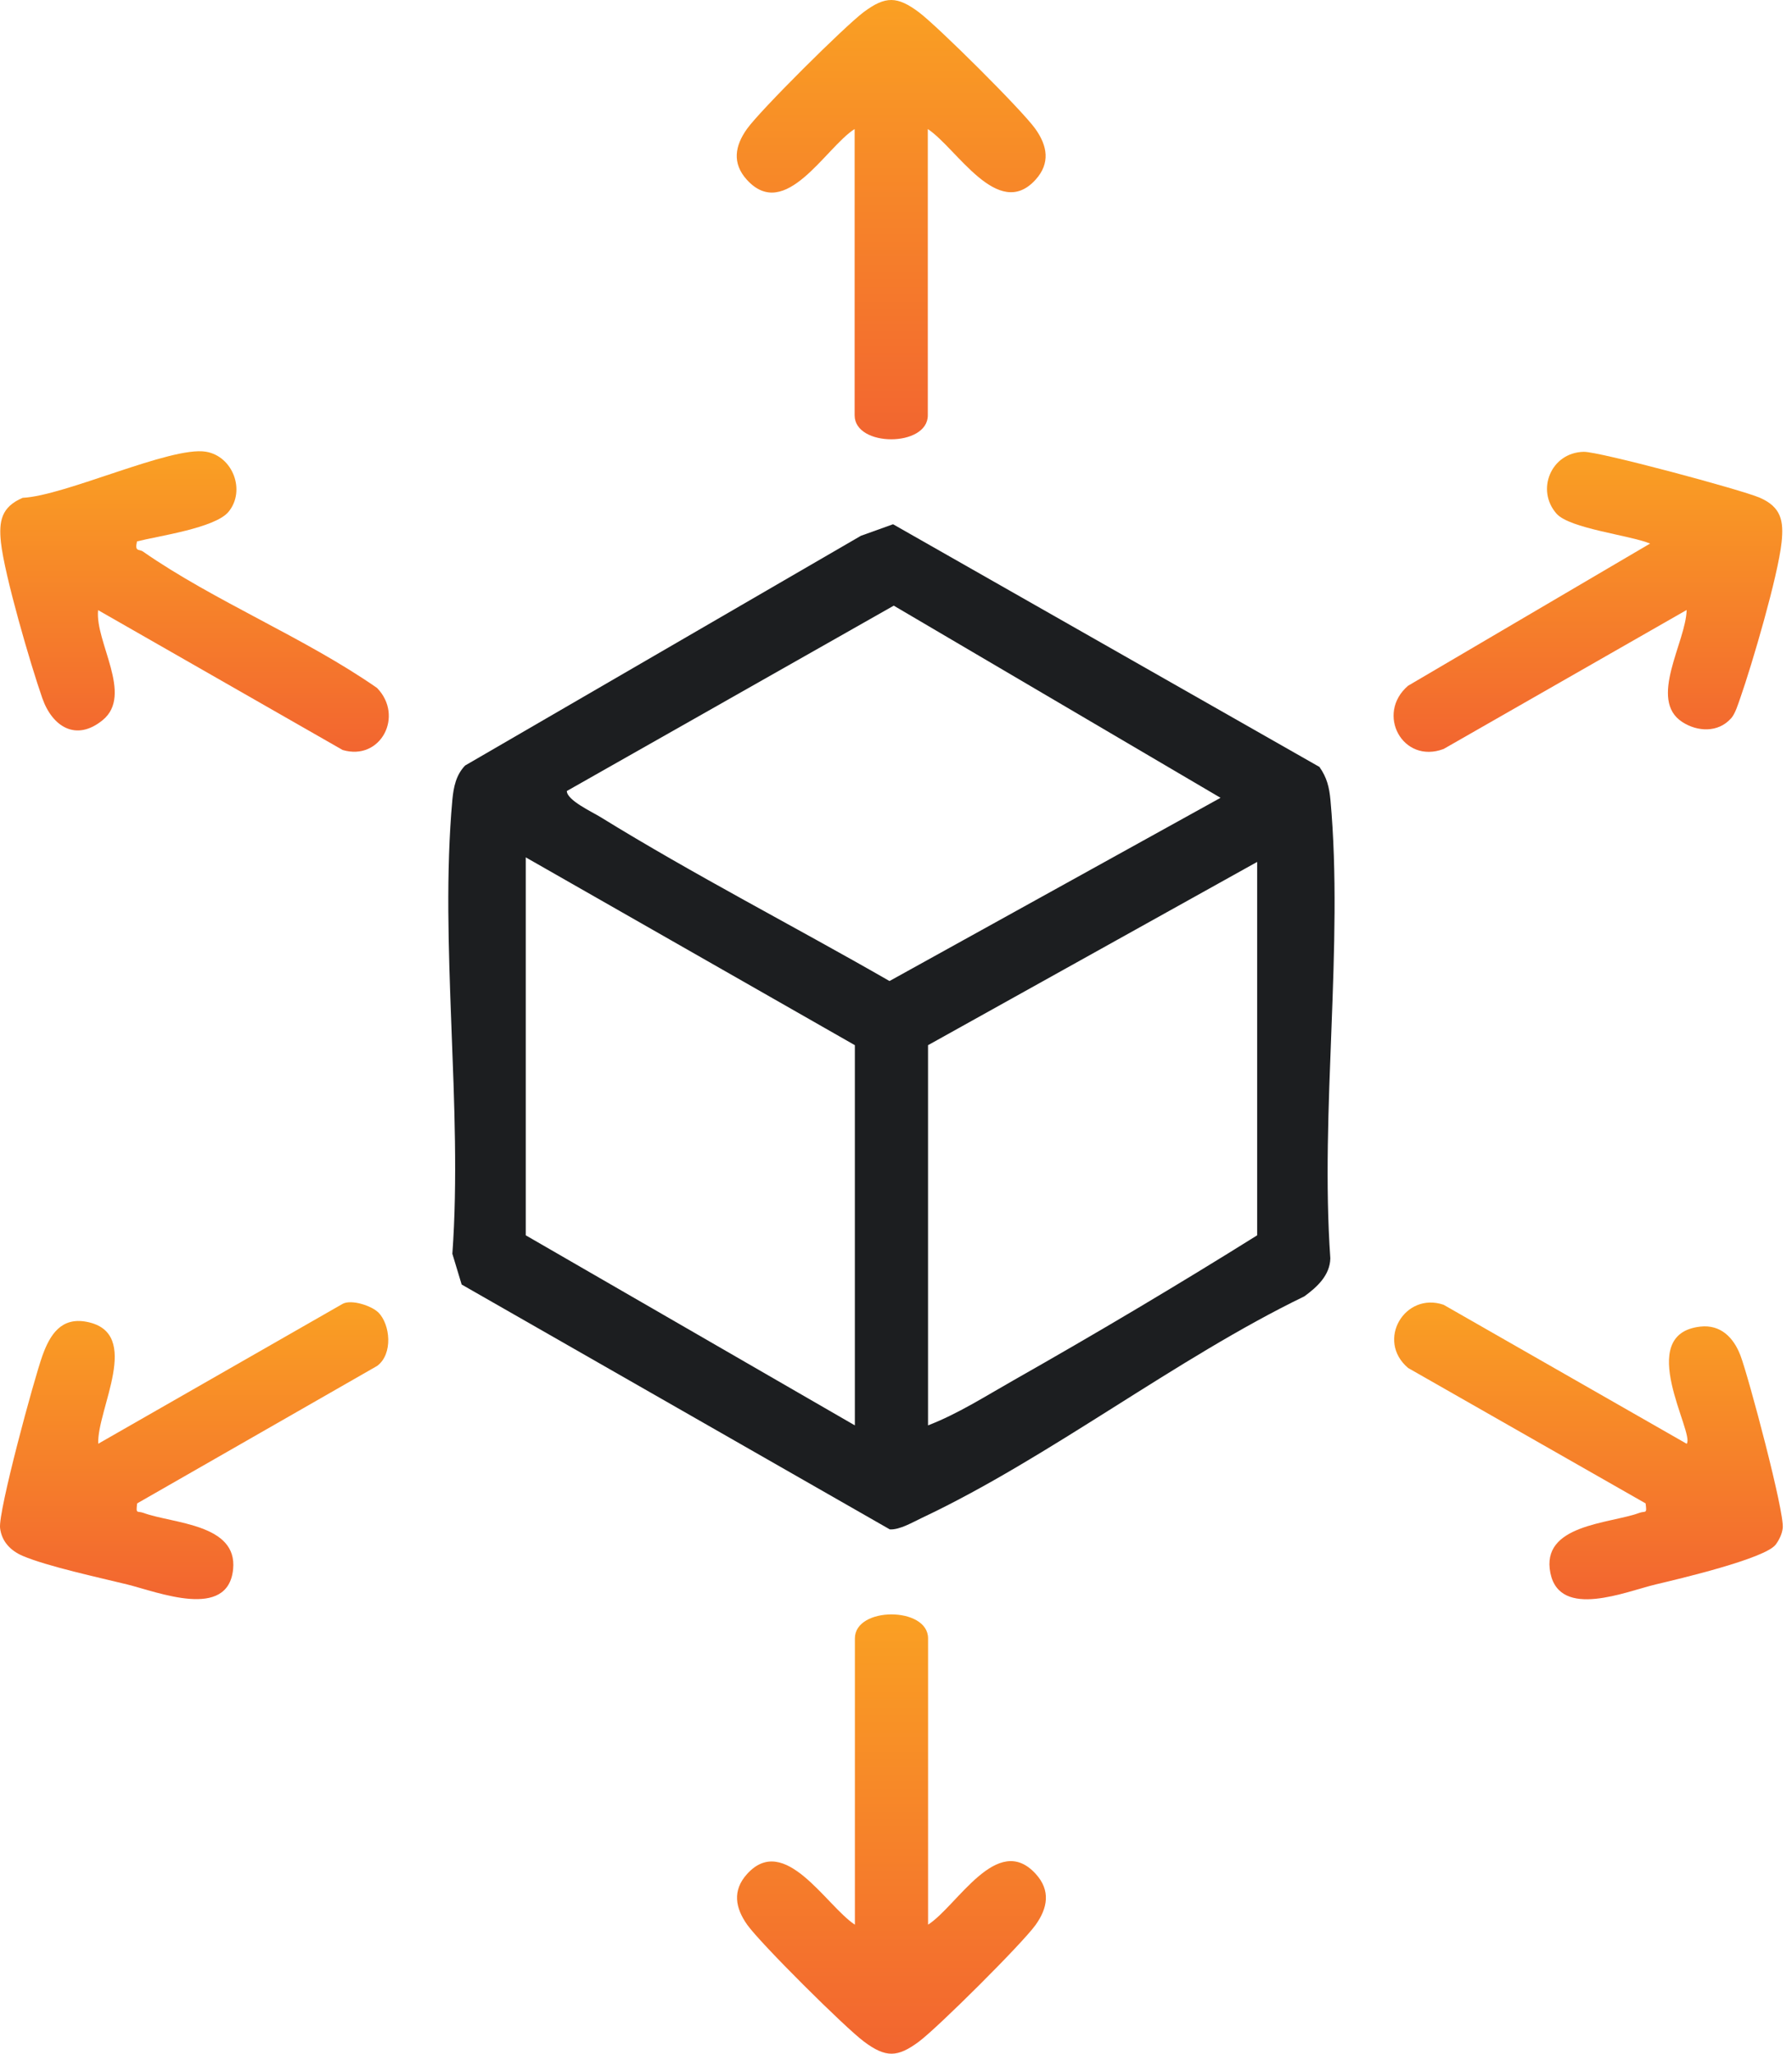
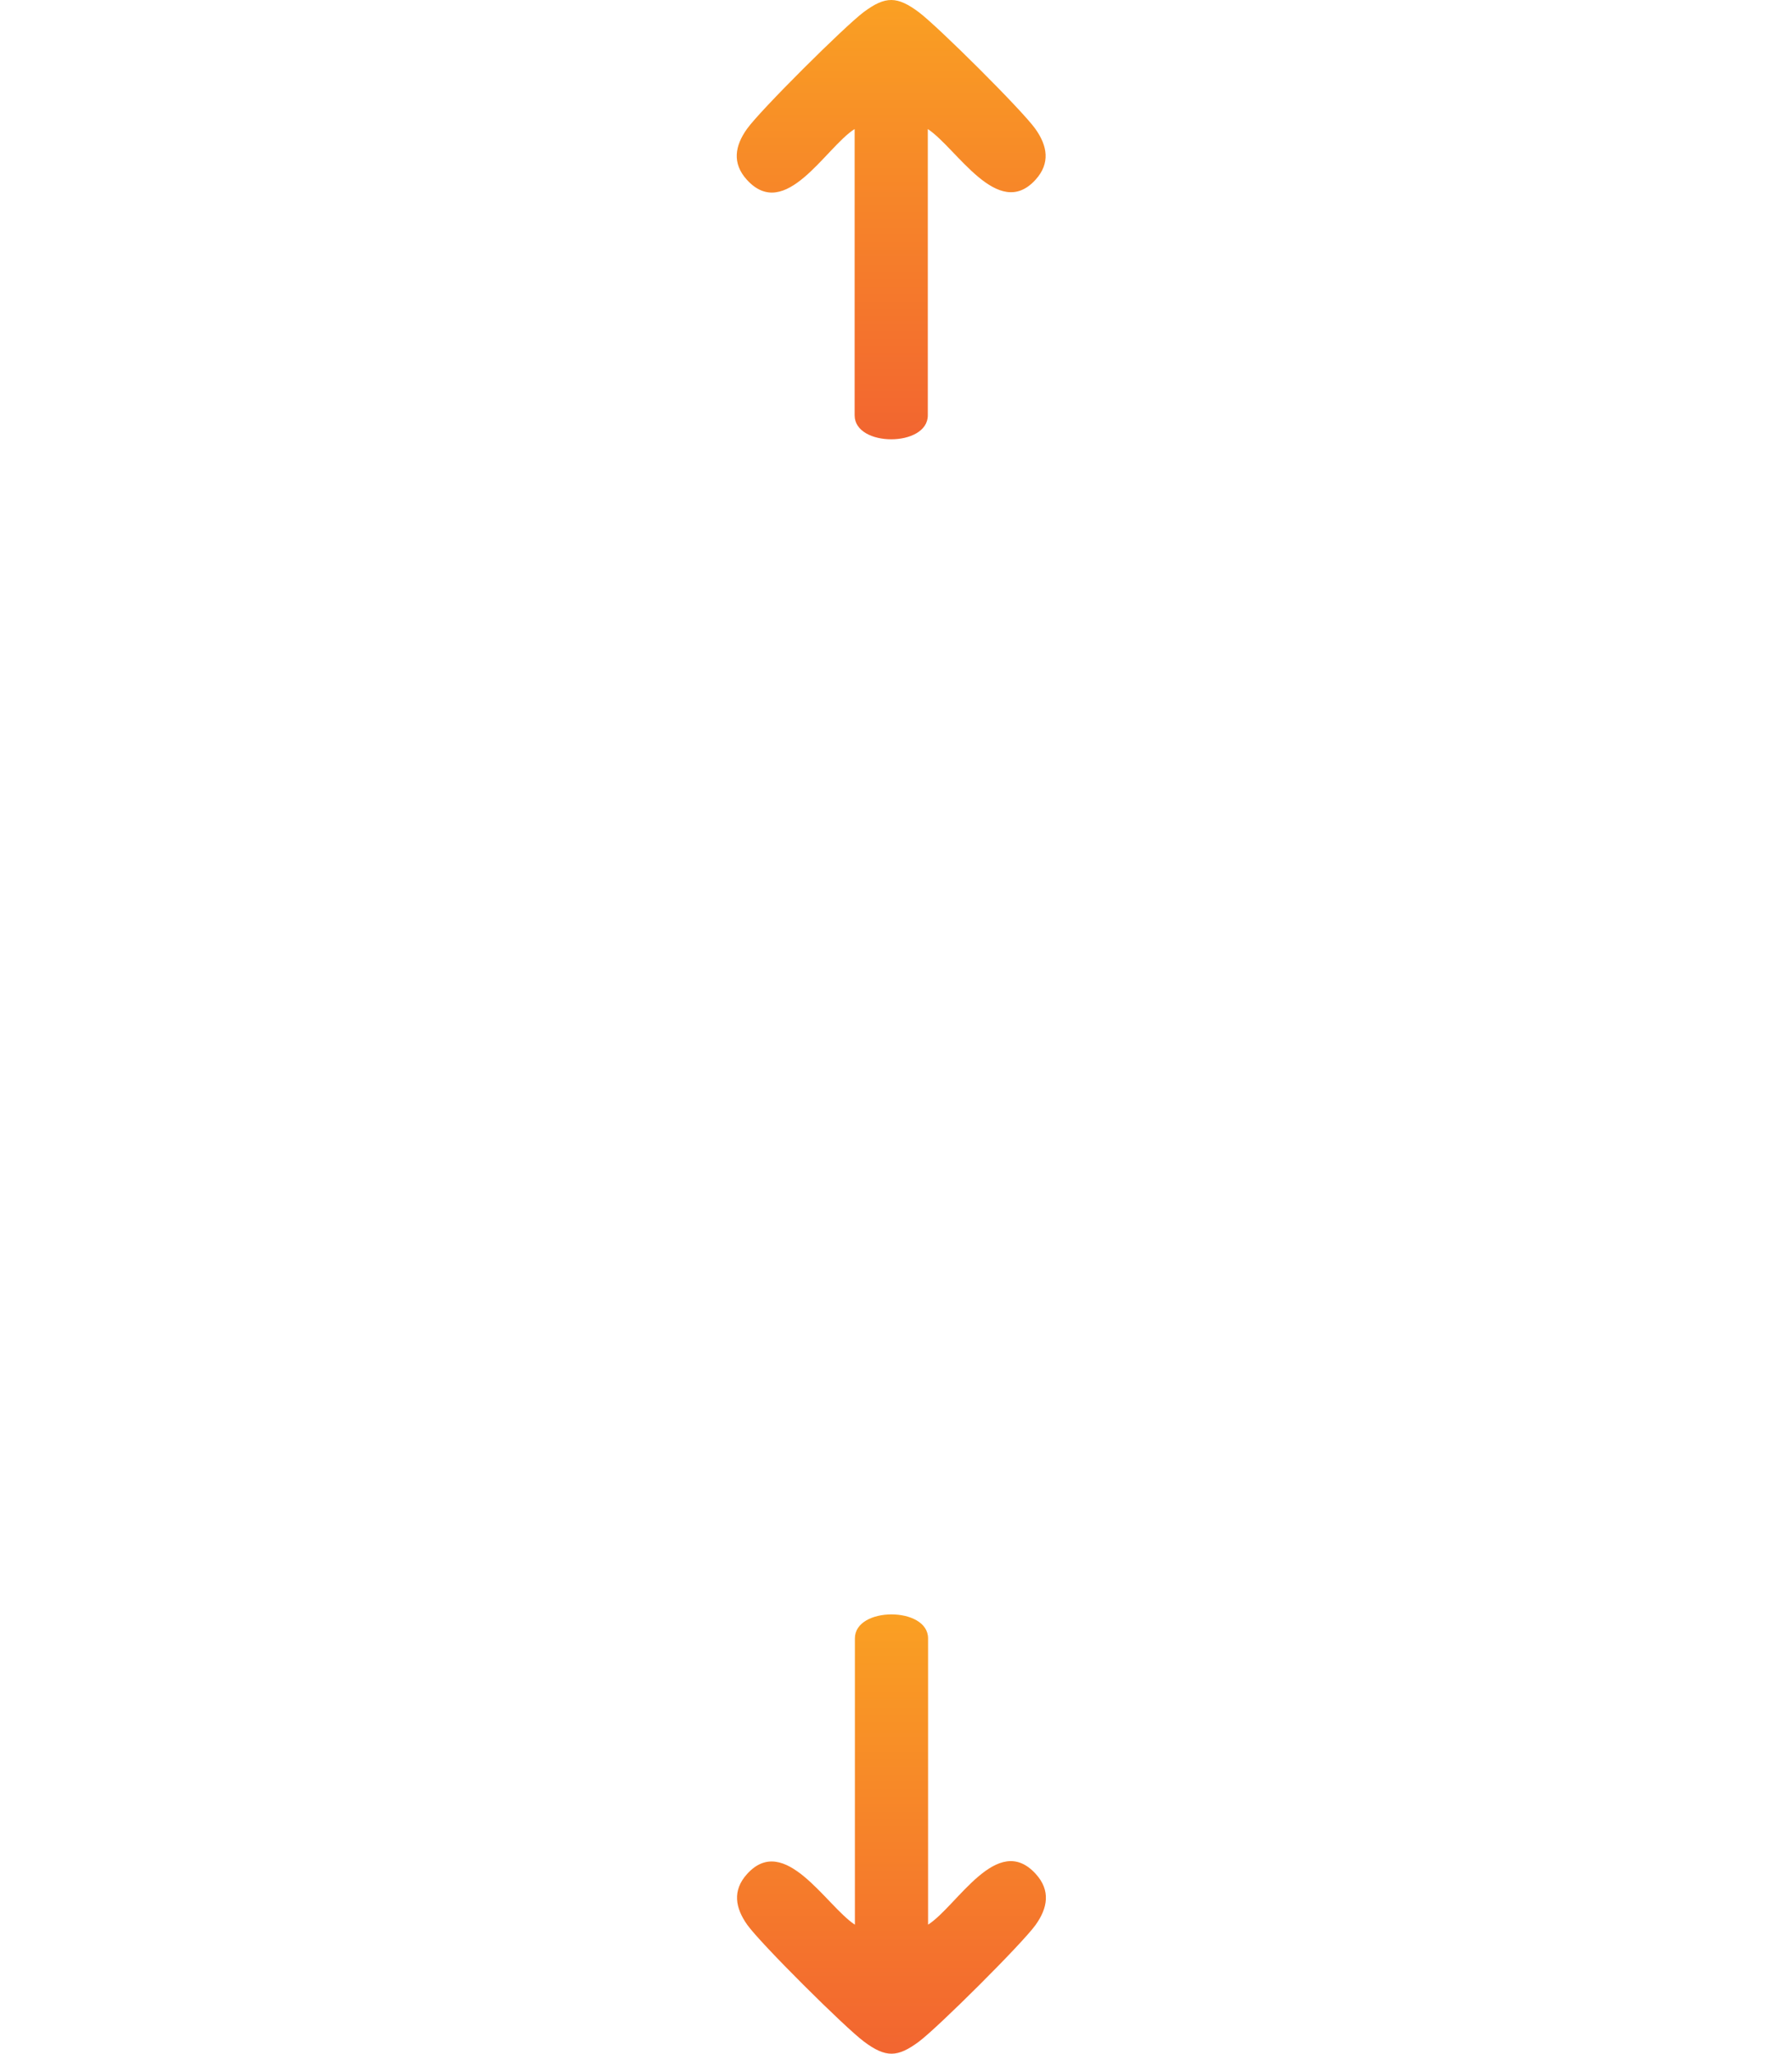
<svg xmlns="http://www.w3.org/2000/svg" width="48" height="55" viewBox="0 0 48 55" fill="none">
-   <path d="M35.347 20.547C35.542 20.823 35.606 21.088 35.637 21.423C35.992 25.318 35.356 29.747 35.634 33.699C35.624 34.154 35.277 34.471 34.937 34.718C31.489 36.388 28.116 39.035 24.696 40.649C24.452 40.764 24.102 40.973 23.835 40.959L12.366 34.401L12.117 33.578C12.399 29.664 11.766 25.277 12.117 21.42C12.148 21.083 12.215 20.753 12.459 20.501L23.06 14.349L23.921 14.04L35.349 20.543L35.347 20.547ZM32.693 21.366L23.94 16.22L15.183 21.184C15.183 21.43 15.855 21.741 16.081 21.88C18.6 23.434 21.258 24.798 23.826 26.273L32.693 21.366ZM22.898 27.991L14.083 22.961V33.083L22.898 38.173V27.991ZM33.672 23.084L24.858 27.991V38.173C25.658 37.865 26.4 37.389 27.145 36.967C29.343 35.721 31.543 34.416 33.674 33.083V23.085L33.672 23.084Z" fill="#1C1E20" />
  <path d="M24.852 3.455V11.123C24.852 11.979 22.892 11.979 22.892 11.123V3.455C22.11 3.954 21.036 5.948 20.005 4.814C19.603 4.371 19.686 3.902 20.01 3.45C20.37 2.947 22.621 0.709 23.134 0.324C23.722 -0.114 24.034 -0.102 24.608 0.324C25.117 0.704 27.376 2.95 27.732 3.45C28.055 3.902 28.14 4.371 27.737 4.814C26.731 5.922 25.622 3.961 24.85 3.455H24.852Z" fill="url(#paint0_linear_1326_621)" />
  <path d="M24.858 51.545C25.639 51.046 26.714 49.052 27.744 50.186C28.147 50.629 28.063 51.098 27.74 51.55C27.383 52.049 25.124 54.296 24.615 54.676C24.041 55.102 23.729 55.114 23.142 54.676C22.628 54.293 20.377 52.054 20.017 51.55C19.695 51.098 19.61 50.629 20.012 50.186C21.018 49.078 22.128 51.039 22.899 51.545V43.877C22.899 43.021 24.859 43.021 24.859 43.877V51.545H24.858Z" fill="url(#paint1_linear_1326_621)" />
-   <path d="M3.67 14.498C3.603 14.79 3.724 14.696 3.83 14.771C5.742 16.102 8.163 17.076 10.098 18.423C10.829 19.171 10.199 20.388 9.177 20.085L2.628 16.34C2.539 17.189 3.578 18.608 2.752 19.284C2.041 19.868 1.401 19.464 1.133 18.697C0.819 17.8 0.119 15.402 0.025 14.525C-0.035 13.953 0.038 13.575 0.608 13.332C1.736 13.281 4.581 11.943 5.513 12.097C6.234 12.214 6.589 13.137 6.122 13.706C5.765 14.141 4.236 14.355 3.67 14.499V14.498Z" fill="url(#paint2_linear_1326_621)" />
-   <path d="M46.363 19.243C46.022 19.622 45.472 19.603 45.061 19.336C44.14 18.739 45.16 17.195 45.178 16.336L38.669 20.058C37.57 20.473 36.842 19.115 37.715 18.366L44.199 14.557C43.656 14.333 42.045 14.156 41.693 13.757C41.136 13.127 41.541 12.118 42.423 12.1C42.834 12.092 46.65 13.117 47.139 13.33C47.708 13.579 47.783 13.947 47.721 14.524C47.624 15.43 46.936 17.774 46.614 18.695C46.553 18.865 46.481 19.114 46.365 19.243H46.363Z" fill="url(#paint3_linear_1326_621)" />
-   <path d="M10.129 35.142C10.459 35.472 10.53 36.263 10.103 36.58L3.674 40.262C3.635 40.561 3.676 40.456 3.844 40.517C4.63 40.806 6.368 40.808 6.244 42.027C6.105 43.394 4.232 42.637 3.403 42.432C2.652 42.248 1.267 41.948 0.612 41.67C0.285 41.531 0.046 41.286 0.002 40.923C-0.052 40.476 0.913 36.927 1.136 36.307C1.337 35.746 1.638 35.263 2.33 35.401C3.826 35.698 2.595 37.74 2.631 38.665L9.182 34.916C9.422 34.792 9.957 34.974 10.127 35.144L10.129 35.142Z" fill="url(#paint4_linear_1326_621)" />
-   <path d="M45.18 38.664C45.401 38.382 43.765 35.728 45.543 35.528C46.091 35.466 46.438 35.824 46.62 36.303C46.84 36.886 47.802 40.497 47.752 40.923C47.732 41.086 47.661 41.23 47.567 41.361C47.294 41.74 44.958 42.288 44.351 42.432C43.548 42.622 41.786 43.371 41.529 42.131C41.259 40.824 43.111 40.81 43.909 40.517C44.078 40.455 44.119 40.561 44.078 40.262L37.716 36.635C36.849 35.896 37.631 34.589 38.668 34.943L45.178 38.665L45.18 38.664Z" fill="url(#paint5_linear_1326_621)" />
  <defs>
    <linearGradient id="paint0_linear_1326_621" x1="23.871" y1="0" x2="23.871" y2="11.765" gradientUnits="userSpaceOnUse">
      <stop stop-color="#FAA023" />
      <stop offset="1" stop-color="#F26530" />
    </linearGradient>
    <linearGradient id="paint1_linear_1326_621" x1="23.879" y1="43.235" x2="23.879" y2="55" gradientUnits="userSpaceOnUse">
      <stop stop-color="#FAA023" />
      <stop offset="1" stop-color="#F26530" />
    </linearGradient>
    <linearGradient id="paint2_linear_1326_621" x1="5.211" y1="12.084" x2="5.211" y2="20.133" gradientUnits="userSpaceOnUse">
      <stop stop-color="#FAA023" />
      <stop offset="1" stop-color="#F26530" />
    </linearGradient>
    <linearGradient id="paint3_linear_1326_621" x1="42.534" y1="12.1" x2="42.534" y2="20.135" gradientUnits="userSpaceOnUse">
      <stop stop-color="#FAA023" />
      <stop offset="1" stop-color="#F26530" />
    </linearGradient>
    <linearGradient id="paint4_linear_1326_621" x1="5.2" y1="34.875" x2="5.2" y2="42.826" gradientUnits="userSpaceOnUse">
      <stop stop-color="#FAA023" />
      <stop offset="1" stop-color="#F26530" />
    </linearGradient>
    <linearGradient id="paint5_linear_1326_621" x1="42.549" y1="34.883" x2="42.549" y2="42.83" gradientUnits="userSpaceOnUse">
      <stop stop-color="#FAA023" />
      <stop offset="1" stop-color="#F26530" />
    </linearGradient>
  </defs>
</svg>